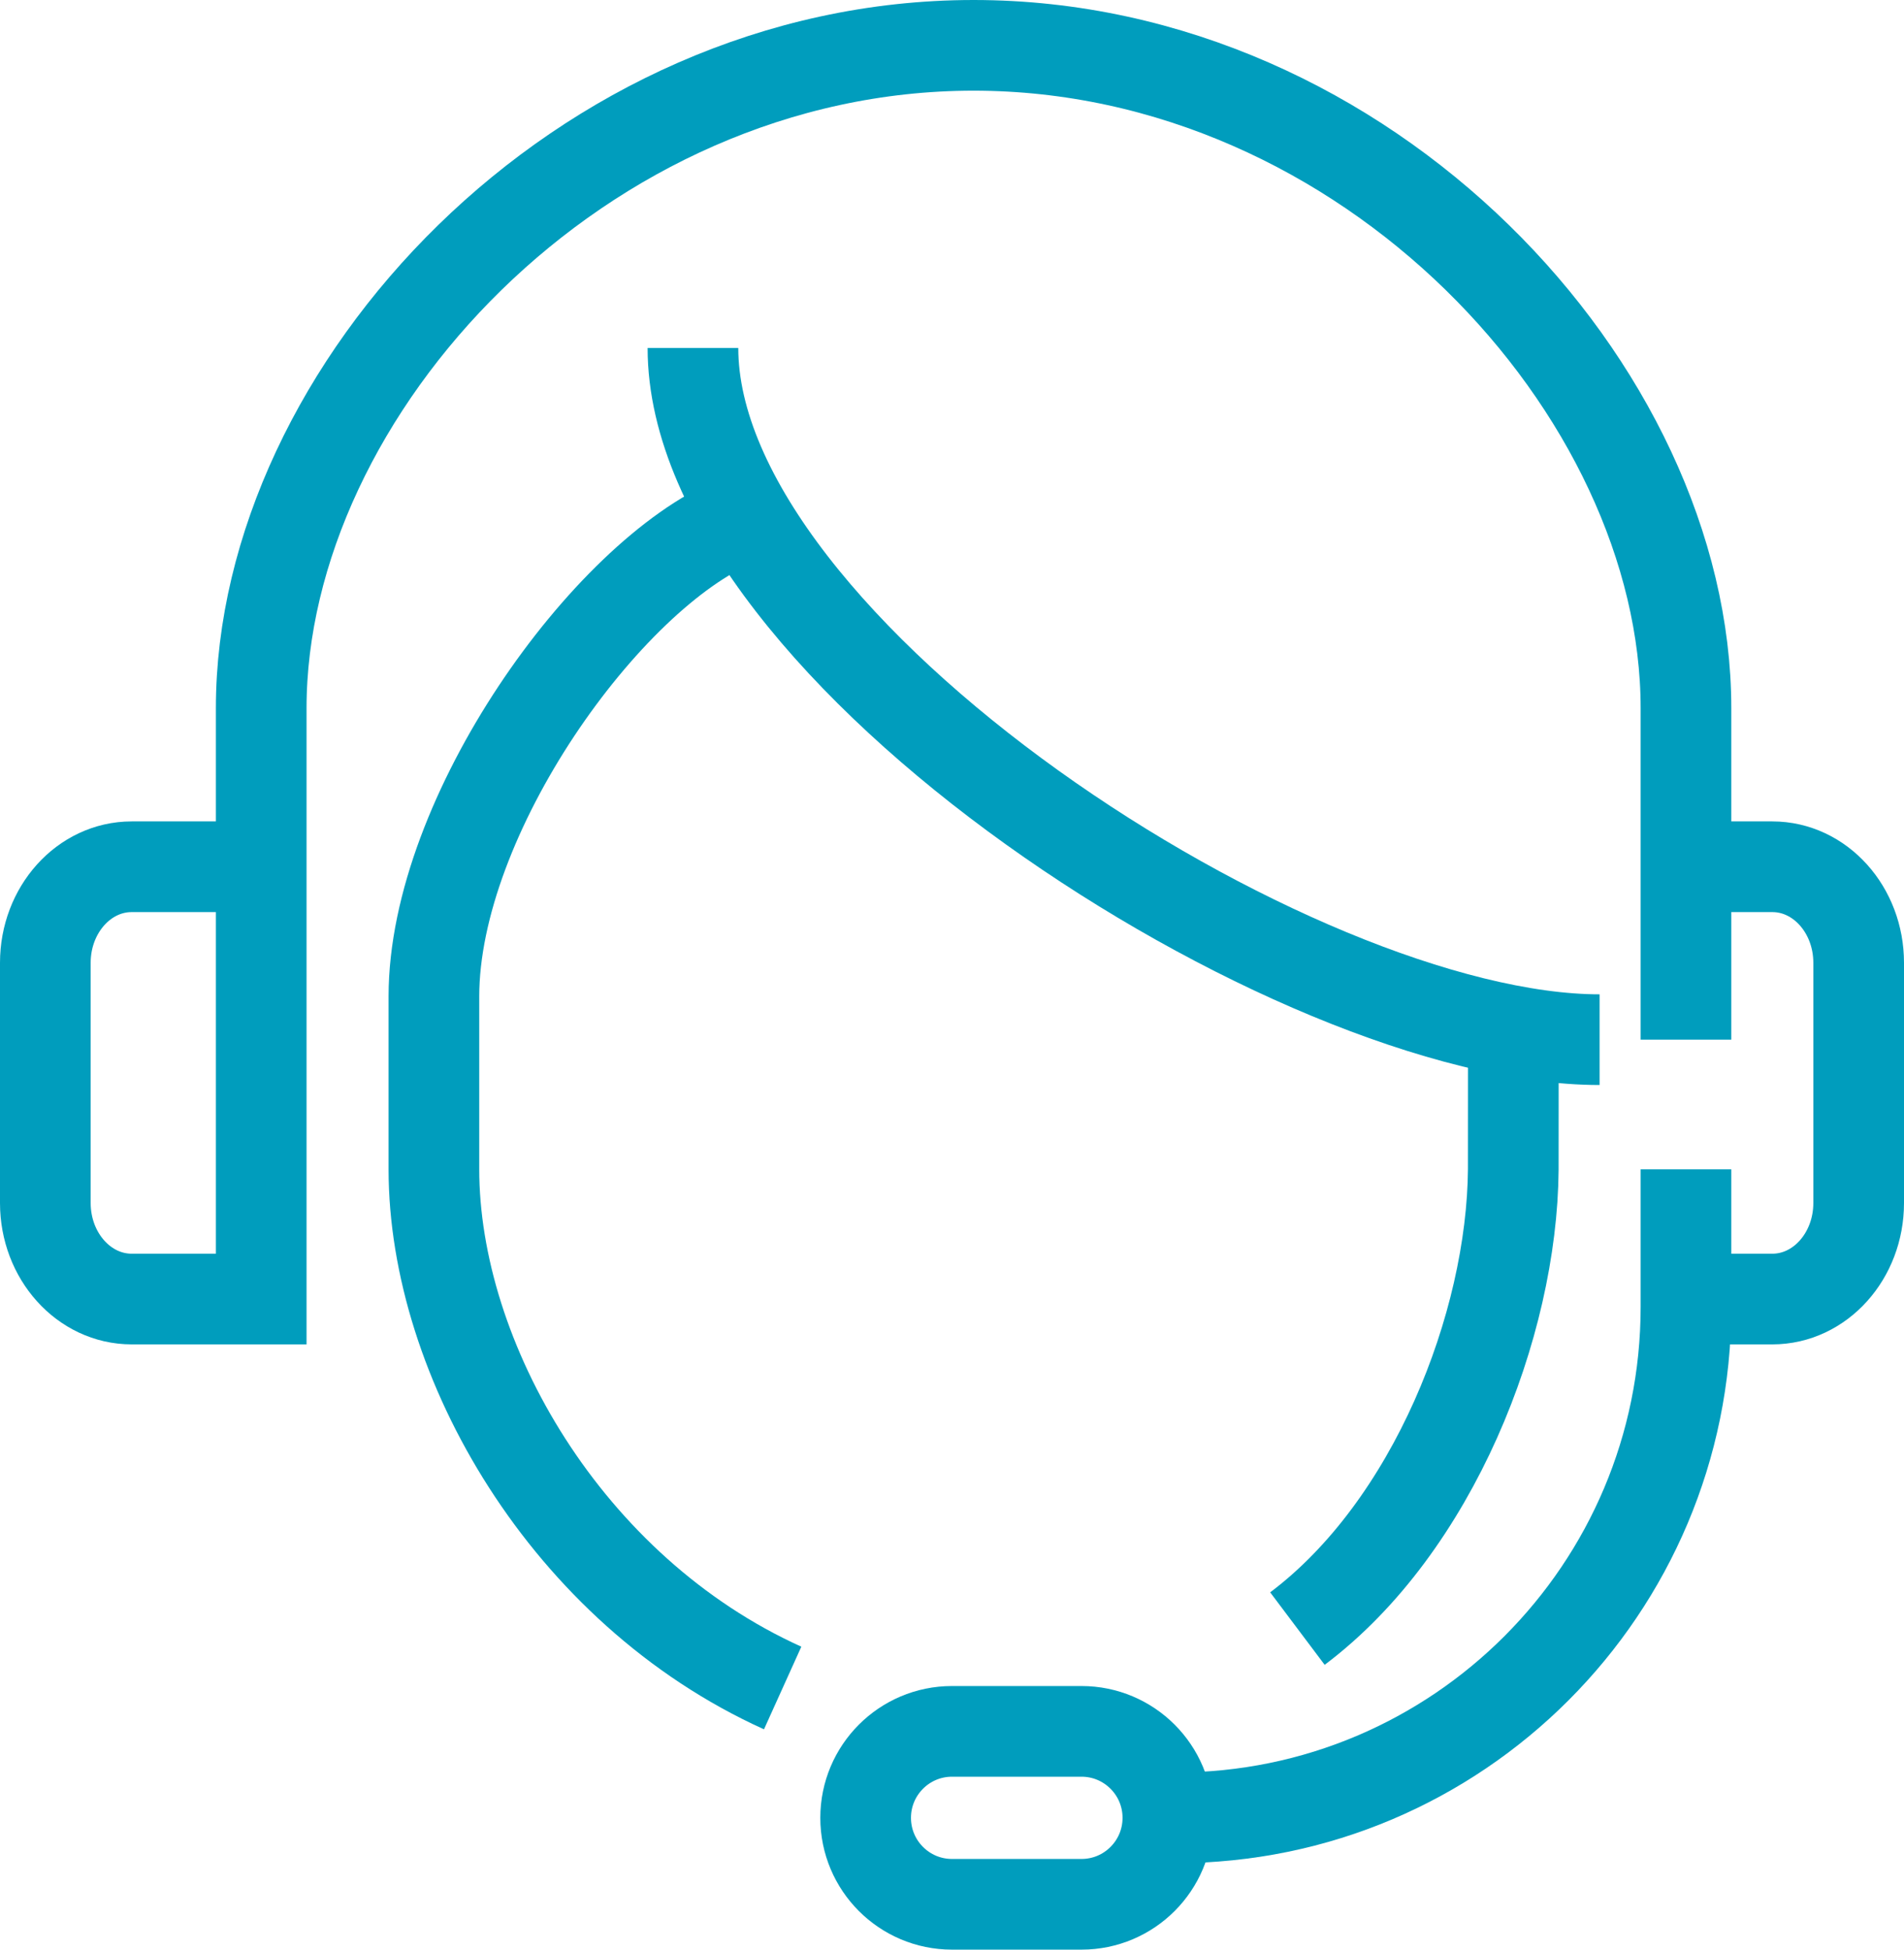
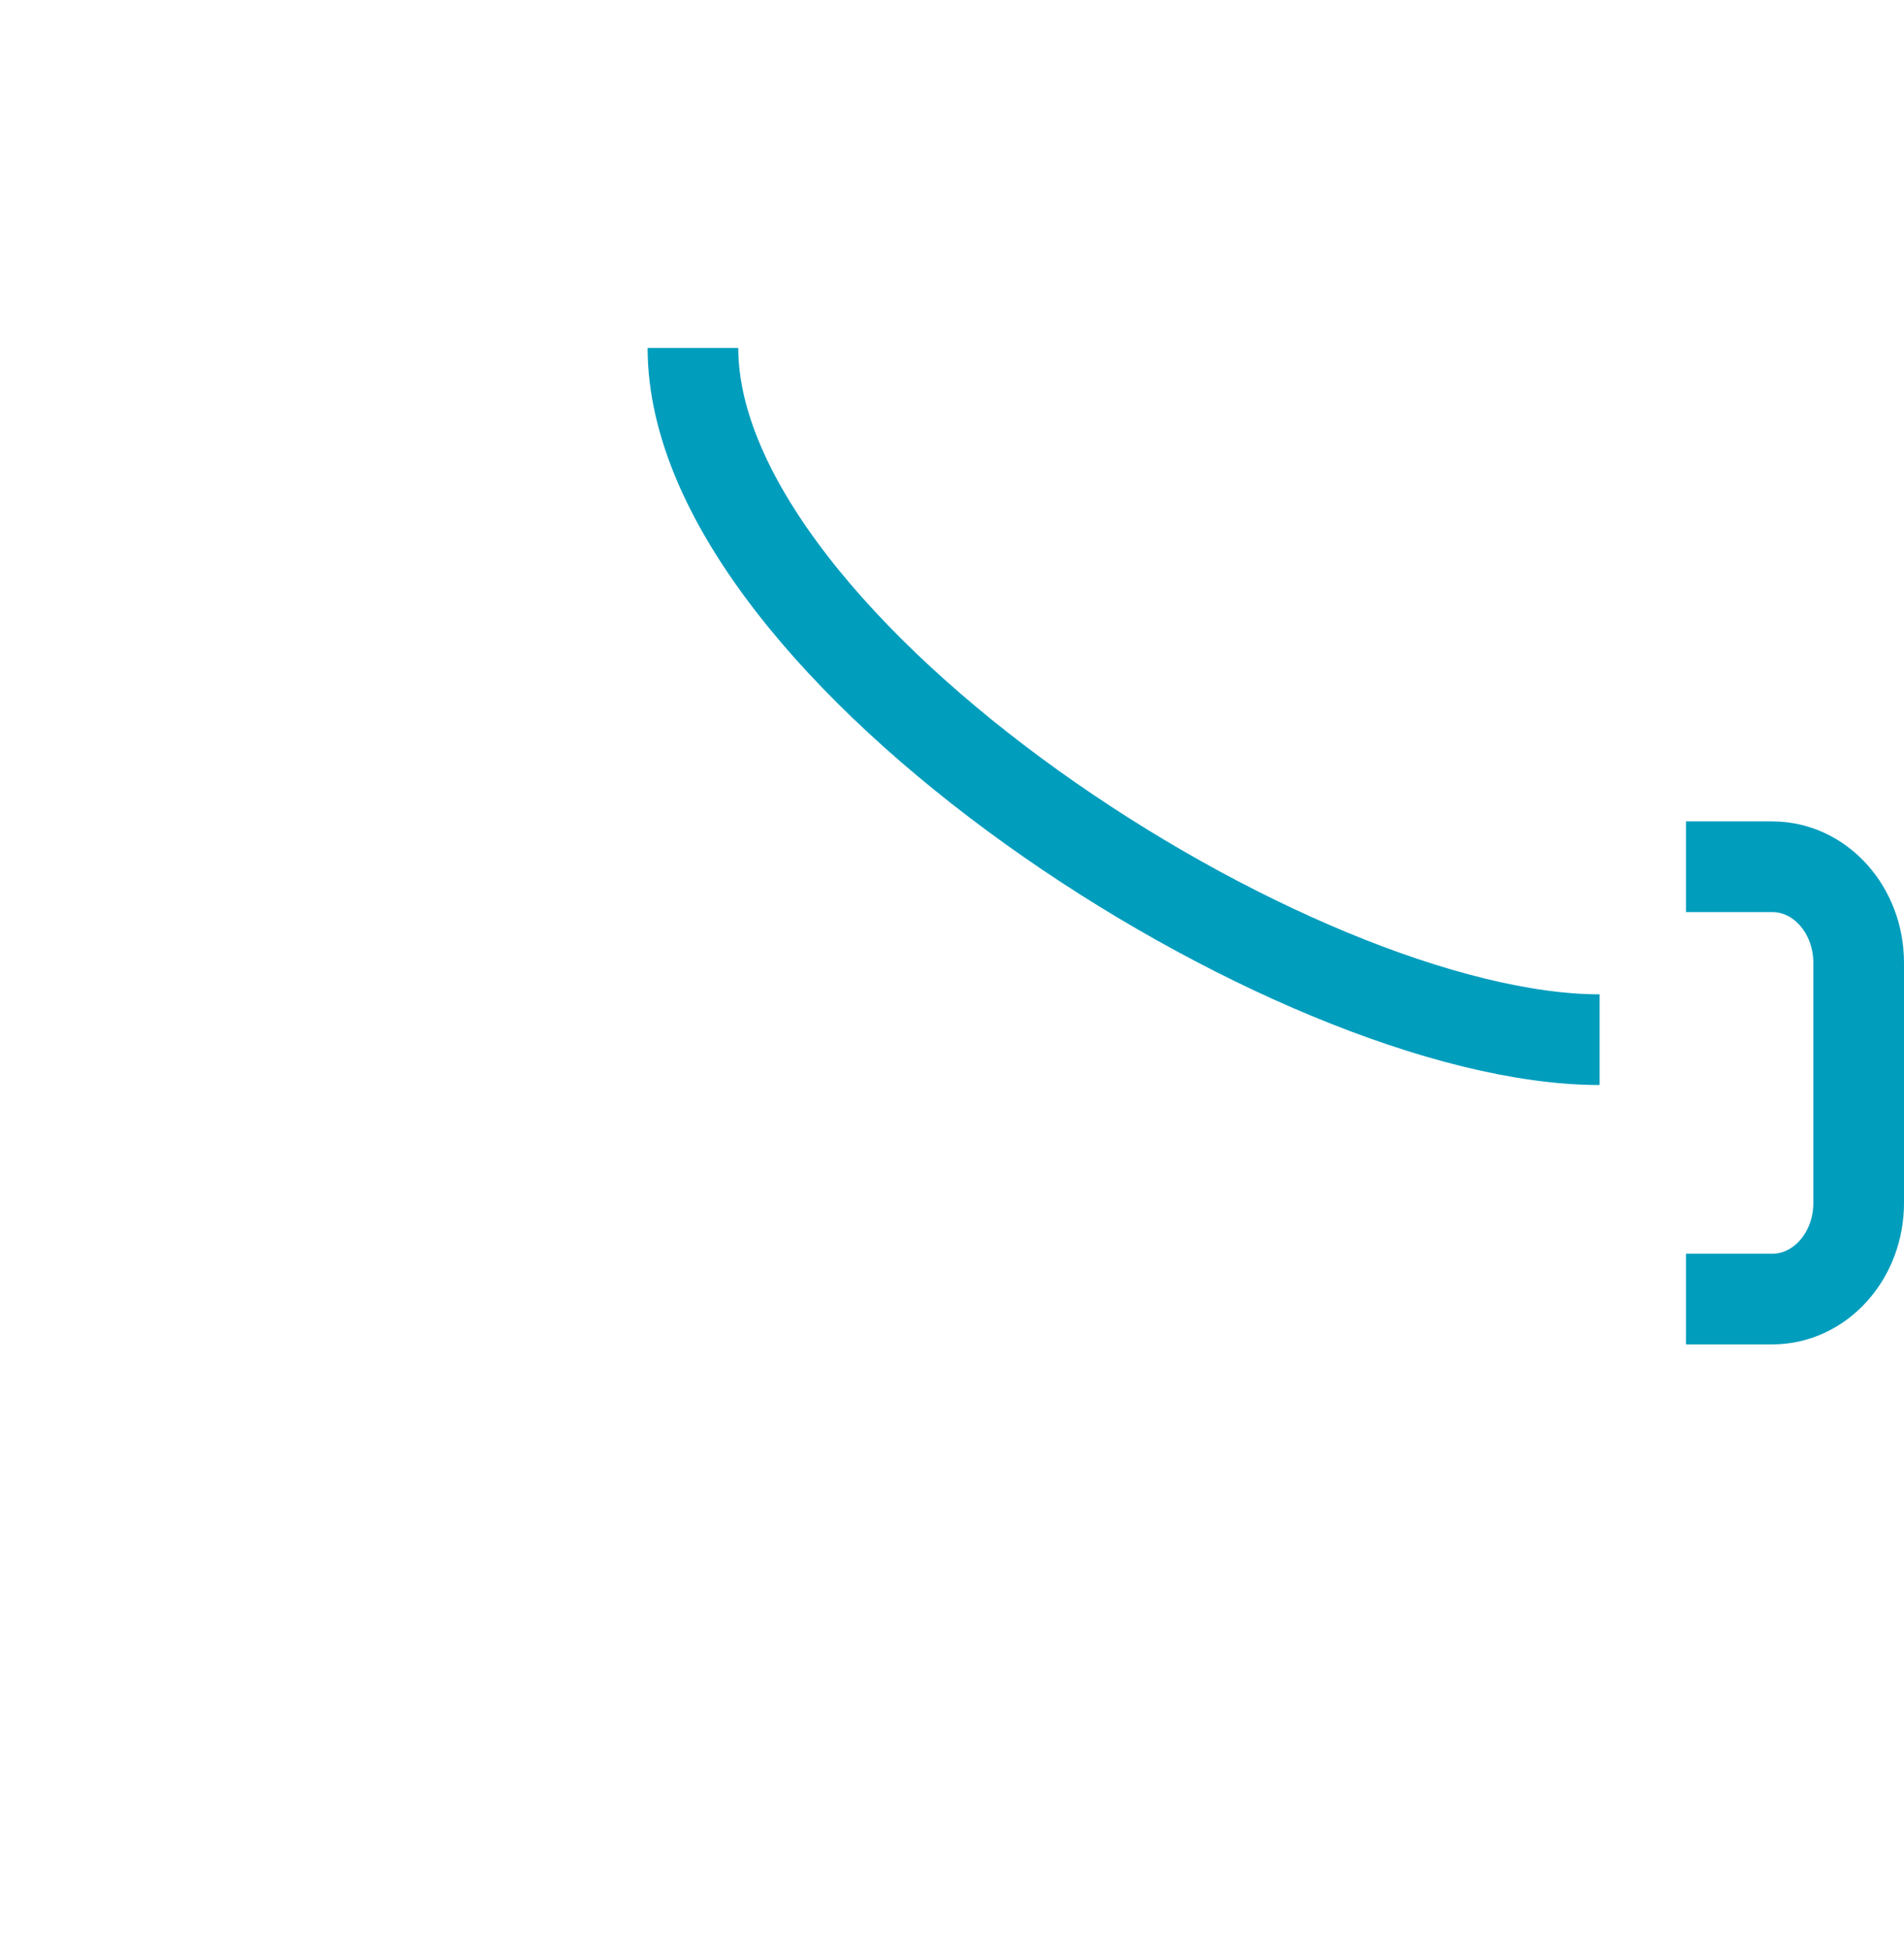
<svg xmlns="http://www.w3.org/2000/svg" width="84px" height="86px" viewBox="0 0 84 86" version="1.1">
  <title>Group 21</title>
  <g id="Page-1" stroke="none" stroke-width="1" fill="none" fill-rule="evenodd">
    <g id="230845-Our-services" transform="translate(-360, -1489)" stroke="#009DBD" stroke-width="4">
      <g id="Group-21" transform="translate(362, 1491)">
-         <path d="M9.524,36.233 L3.809,36.233 C1.706,36.233 0,38.13 0,40.47 L0,51.065 C0,53.405 1.706,55.302 3.809,55.302 L9.524,55.302 L9.524,29.241 C9.524,15.198 23.609,0 40.952,0 C58.296,0 72.381,15.198 72.381,29.241 L72.381,43.86" id="Stroke-7" />
        <path d="M72.381,36.233 L76.191,36.233 C78.295,36.233 80,38.13 80,40.47 L80,51.065 C80,53.405 78.295,55.302 76.191,55.302 L72.381,55.302" id="Stroke-9" />
-         <path d="M64.765,43.86 L64.762,49.581 C64.711,56.462 61.223,65.34 55.239,69.838" id="Stroke-11" />
        <path d="M28.571,13.349 C28.571,26.698 55.119,43.861 68.571,43.861" id="Stroke-13" />
-         <path d="M30.477,20.977 C24.762,23.36 17.143,33.967 17.143,41.953 L17.143,49.581 C17.143,57.955 22.992,68.148 32.529,72.459" id="Stroke-15" />
-         <path d="M49.524,78.186 C49.524,80.293 47.818,82 45.714,82 L40,82 C37.896,82 36.19,80.293 36.19,78.186 C36.19,76.08 37.896,74.372 40,74.372 L45.714,74.372 C47.818,74.372 49.524,76.08 49.524,78.186 Z" id="Stroke-17" />
-         <path d="M47.619,78.186 L49.871,78.186 C62.303,78.186 72.381,68.096 72.381,55.65 L72.381,49.581" id="Stroke-19" />
      </g>
    </g>
  </g>
</svg>